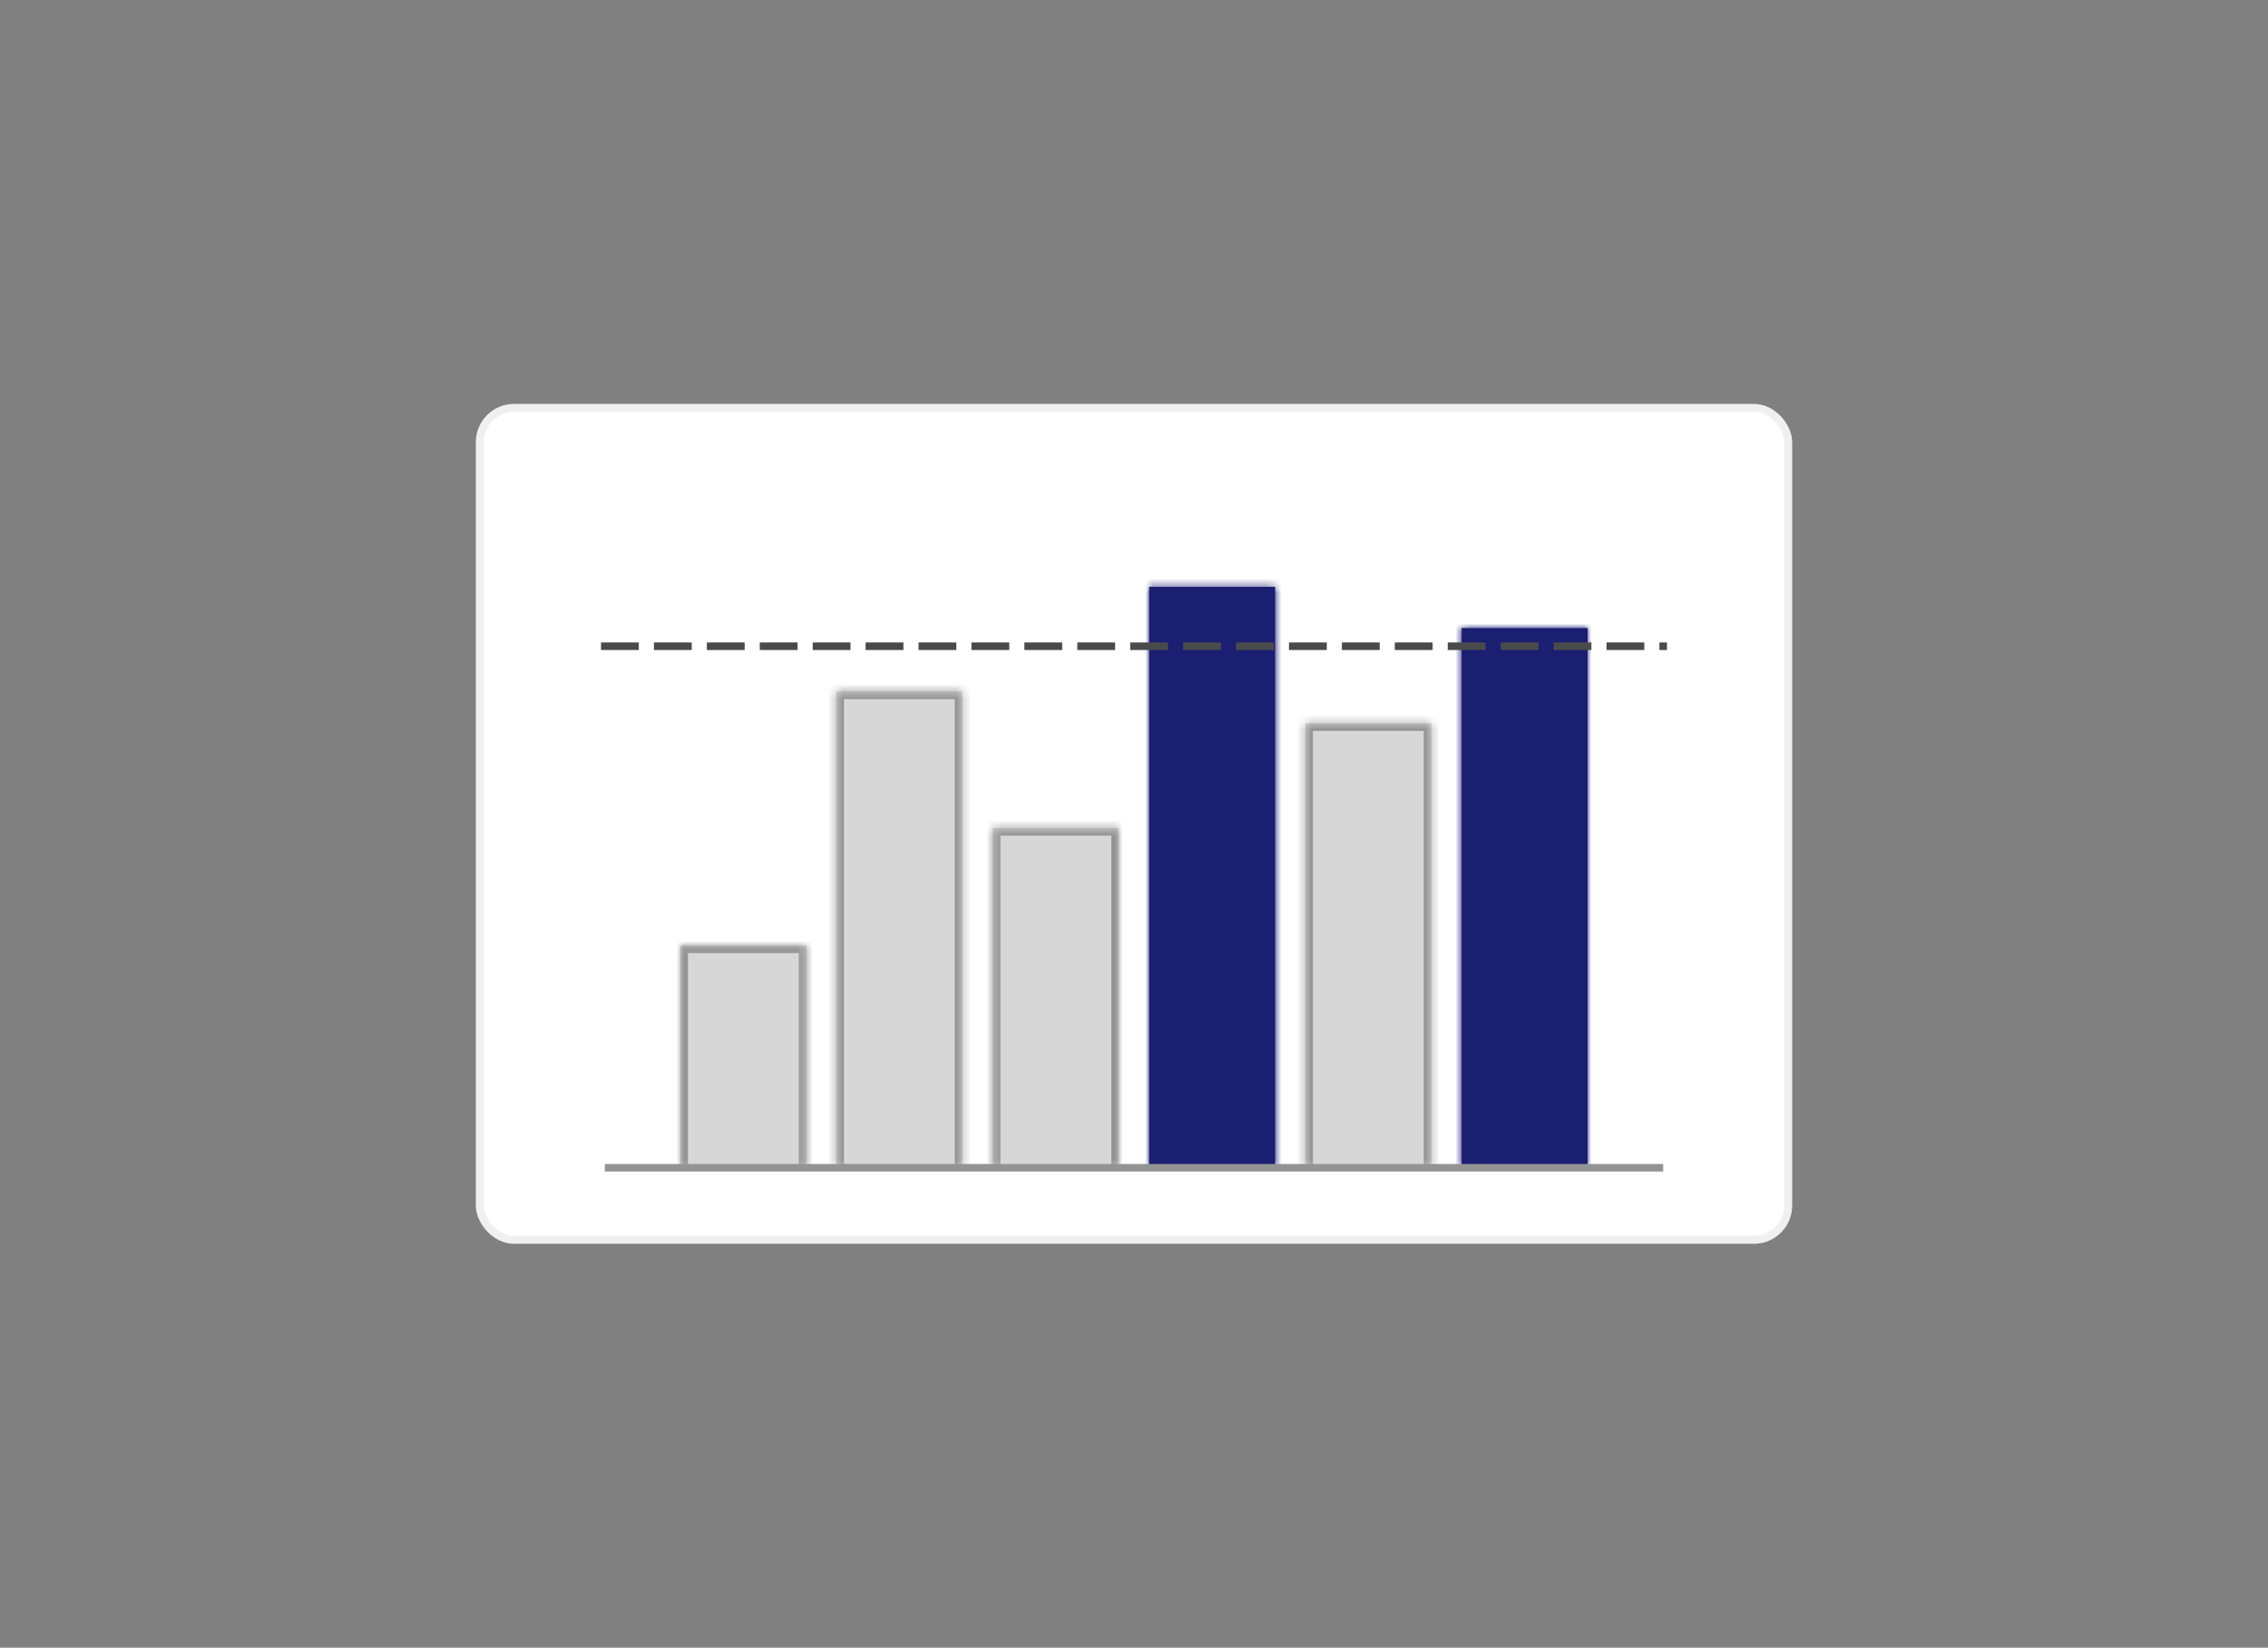
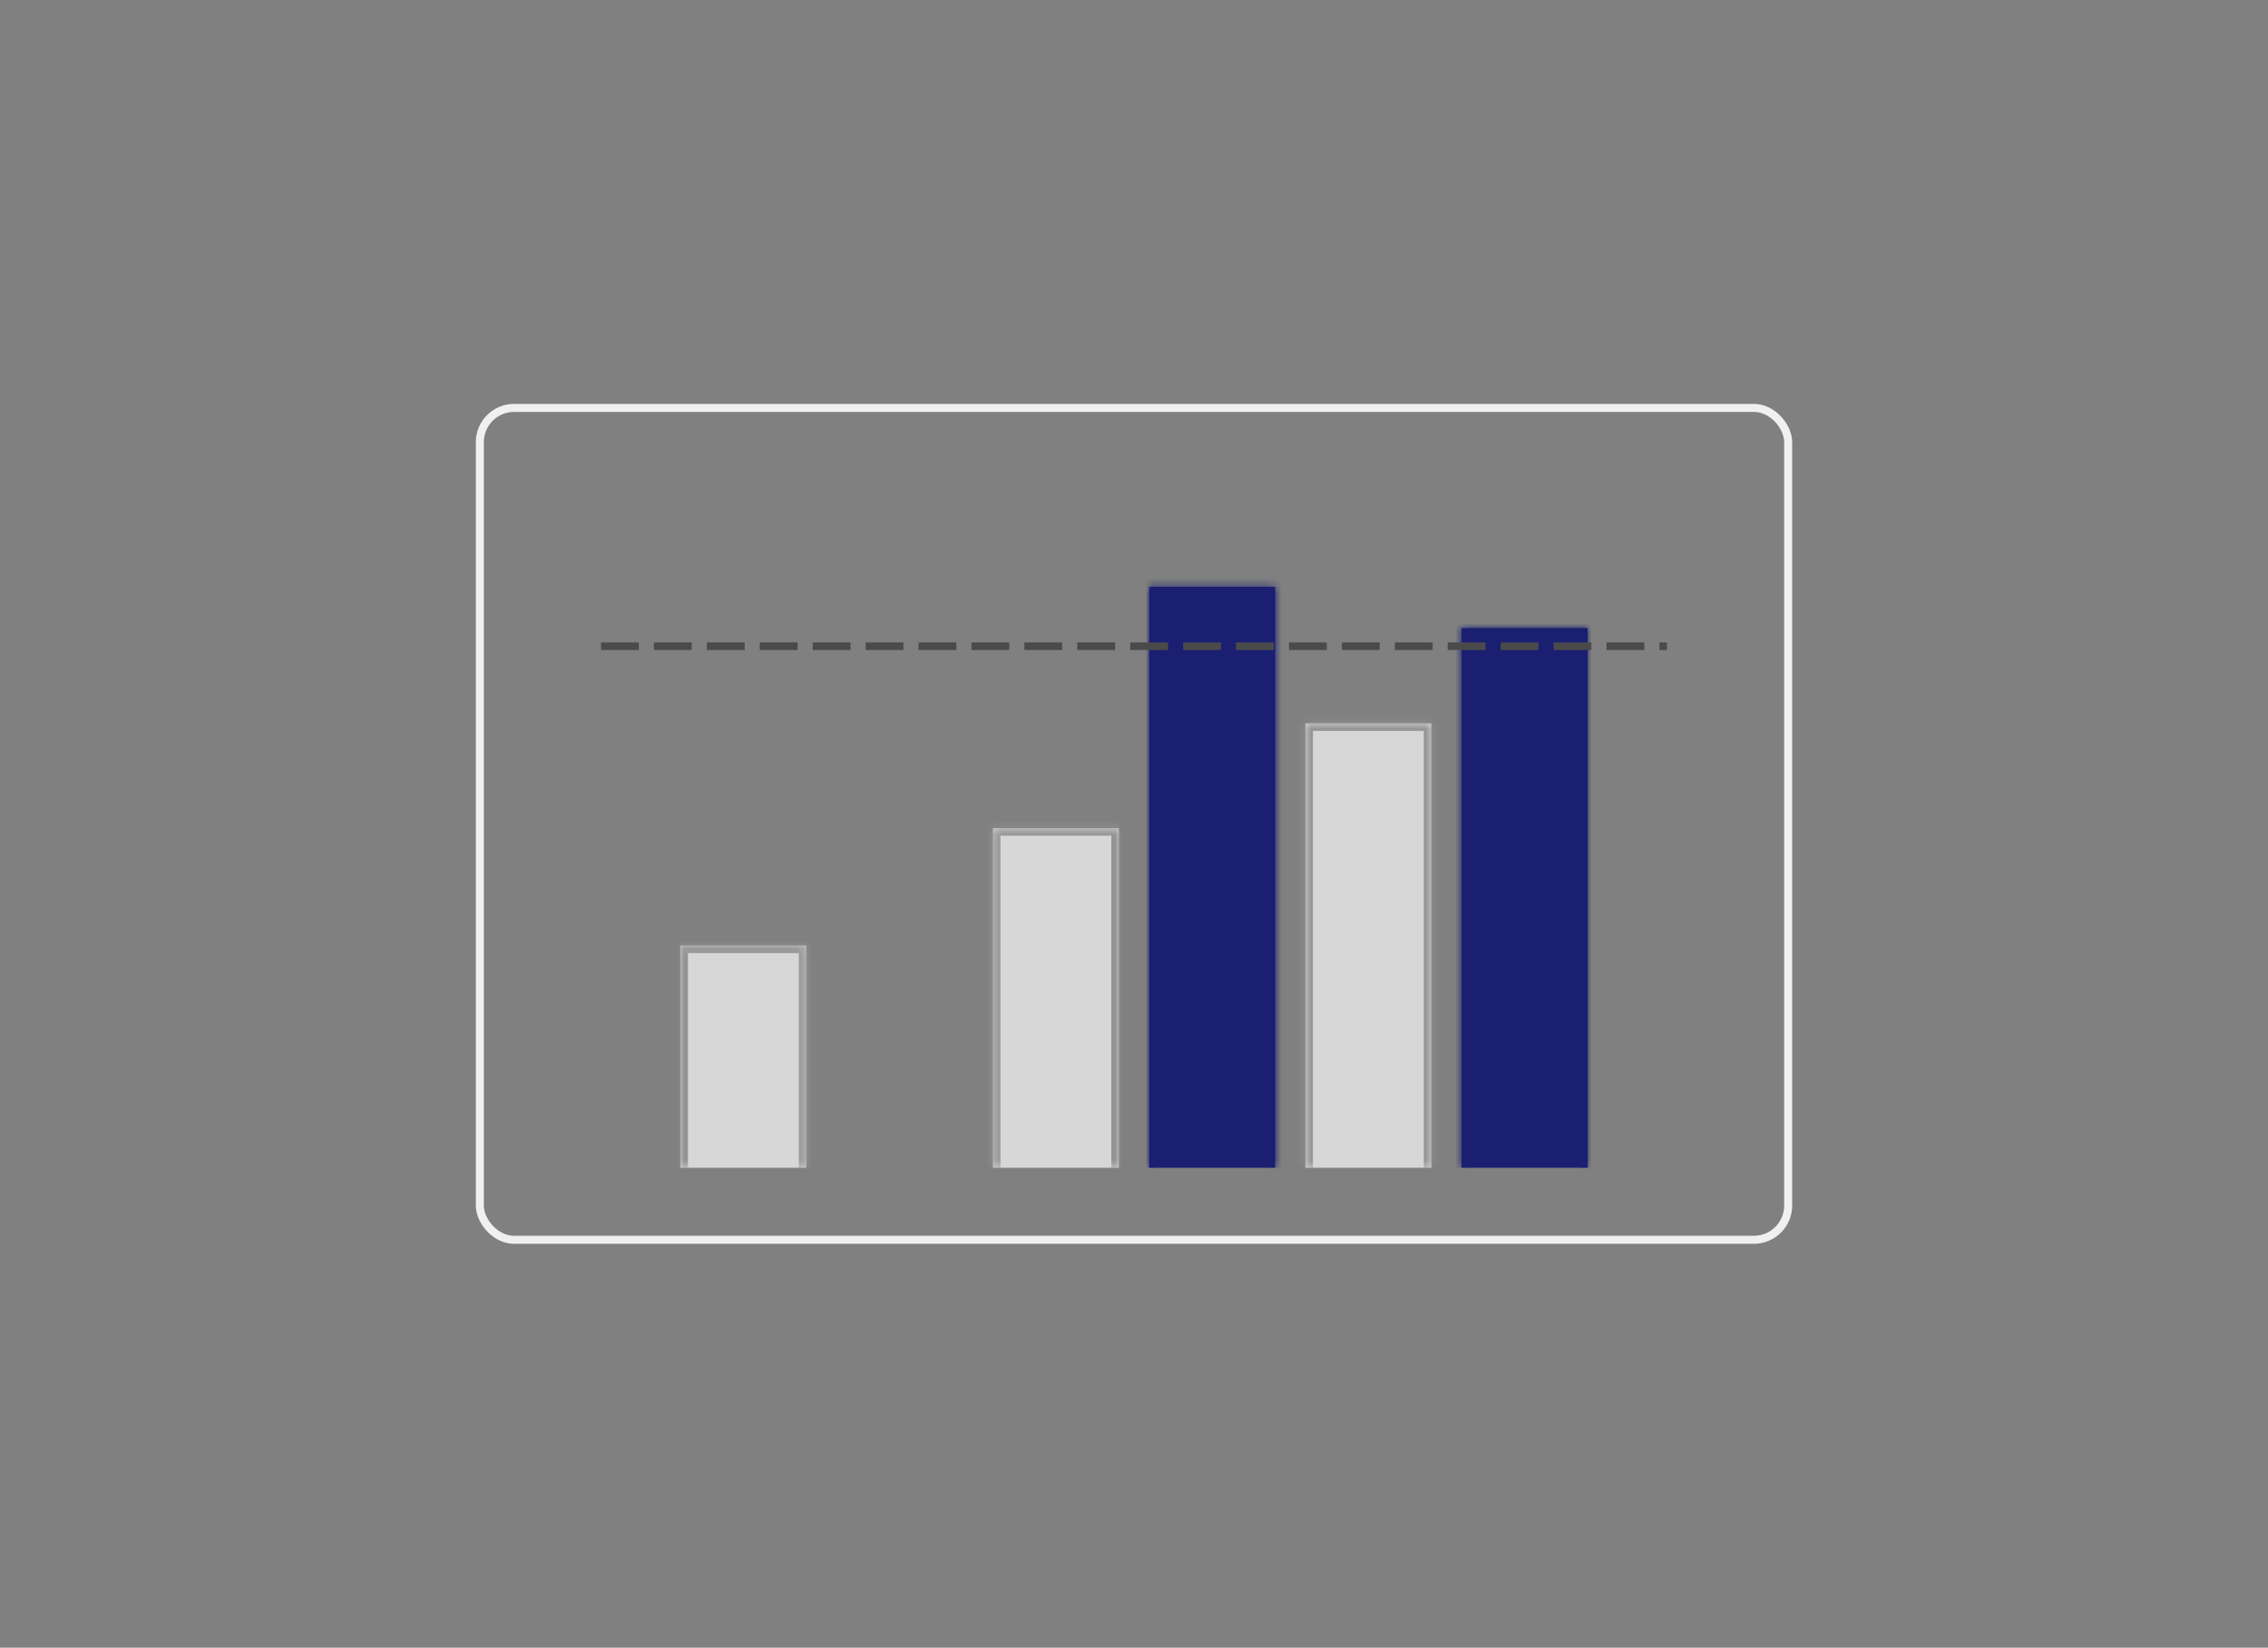
<svg xmlns="http://www.w3.org/2000/svg" width="300" height="218" viewBox="0 0 300 218" fill="none">
  <rect x="0" y="0" width="300" height="218" fill="#808080" stroke="none" />
-   <rect x="63.47" y="53.97" width="173.061" height="110.061" rx="4.53" fill="white" />
  <rect x="63.47" y="53.97" width="173.061" height="110.061" rx="4.53" stroke="#F0F0F0" stroke-width="1.061" />
  <mask id="path-2-inside-1_2923_25386" fill="white">
    <path d="M193.334 83.1H210.001V154.5H193.334V83.1Z" />
  </mask>
  <path d="M193.334 83.1H210.001V154.5H193.334V83.1Z" fill="#1A1F71" />
  <path d="M193.334 83.1V82.1H192.334V83.1H193.334ZM210.001 83.1H211.001V82.1H210.001V83.1ZM193.334 84.1H210.001V82.1H193.334V84.1ZM209.001 83.1V154.5H211.001V83.1H209.001ZM194.334 154.5V83.1H192.334V154.5H194.334Z" fill="#1A1F71" mask="url(#path-2-inside-1_2923_25386)" />
  <mask id="path-4-inside-2_2923_25386" fill="white">
    <path d="M172.666 95.699H189.333V154.499H172.666V95.699Z" />
  </mask>
  <path d="M172.666 95.699H189.333V154.499H172.666V95.699Z" fill="#D7D7D7" />
  <path d="M172.666 95.699V94.699H171.666V95.699H172.666ZM189.333 95.699H190.333V94.699H189.333V95.699ZM172.666 96.699H189.333V94.699H172.666V96.699ZM188.333 95.699V154.499H190.333V95.699H188.333ZM173.666 154.499V95.699H171.666V154.499H173.666Z" fill="#949494" mask="url(#path-4-inside-2_2923_25386)" />
  <mask id="path-6-inside-3_2923_25386" fill="white">
    <path d="M152 77.641H168.667V154.501H152V77.641Z" />
  </mask>
  <path d="M152 77.641H168.667V154.501H152V77.641Z" fill="#1A1F71" />
  <path d="M152 77.641V76.641H151V77.641H152ZM168.667 77.641H169.667V76.641H168.667V77.641ZM152 78.641H168.667V76.641H152V78.641ZM167.667 77.641V154.501H169.667V77.641H167.667ZM153 154.501V77.641H151V154.501H153Z" fill="#1A1F71" mask="url(#path-6-inside-3_2923_25386)" />
  <mask id="path-8-inside-4_2923_25386" fill="white">
    <path d="M131.334 109.561H148.001V154.5H131.334V109.561Z" />
  </mask>
  <path d="M131.334 109.561H148.001V154.5H131.334V109.561Z" fill="#D7D7D7" />
  <path d="M131.334 109.561V108.561H130.334V109.561H131.334ZM148.001 109.561H149.001V108.561H148.001V109.561ZM131.334 110.561H148.001V108.561H131.334V110.561ZM147.001 109.561V154.5H149.001V109.561H147.001ZM132.334 154.5V109.561H130.334V154.5H132.334Z" fill="#949494" mask="url(#path-8-inside-4_2923_25386)" />
  <mask id="path-10-inside-5_2923_25386" fill="white">
-     <path d="M110.629 91.5H127.296V154.5H110.629V91.5Z" />
-   </mask>
-   <path d="M110.629 91.5H127.296V154.5H110.629V91.5Z" fill="#D7D7D7" />
+     </mask>
  <path d="M110.629 91.5V90.5H109.629V91.5H110.629ZM127.296 91.5H128.296V90.5H127.296V91.5ZM110.629 92.5H127.296V90.5H110.629V92.5ZM126.296 91.5V154.5H128.296V91.5H126.296ZM111.629 154.5V91.5H109.629V154.5H111.629Z" fill="#949494" mask="url(#path-10-inside-5_2923_25386)" />
  <mask id="path-12-inside-6_2923_25386" fill="white">
    <path d="M90 125.1H106.667V154.5H90V125.1Z" />
  </mask>
  <path d="M90 125.1H106.667V154.5H90V125.1Z" fill="#D7D7D7" />
  <path d="M90 125.1V124.1H89V125.1H90ZM106.667 125.1H107.667V124.1H106.667V125.1ZM90 126.1H106.667V124.1H90V126.1ZM105.667 125.1V154.5H107.667V125.1H105.667ZM91 154.5V125.1H89V154.5H91Z" fill="#949494" mask="url(#path-12-inside-6_2923_25386)" />
  <path d="M80 85.5H220" stroke="#4A4A4A" stroke-linecap="square" stroke-dasharray="4 3" />
-   <path d="M80 154.5H220" stroke="#949494" />
</svg>